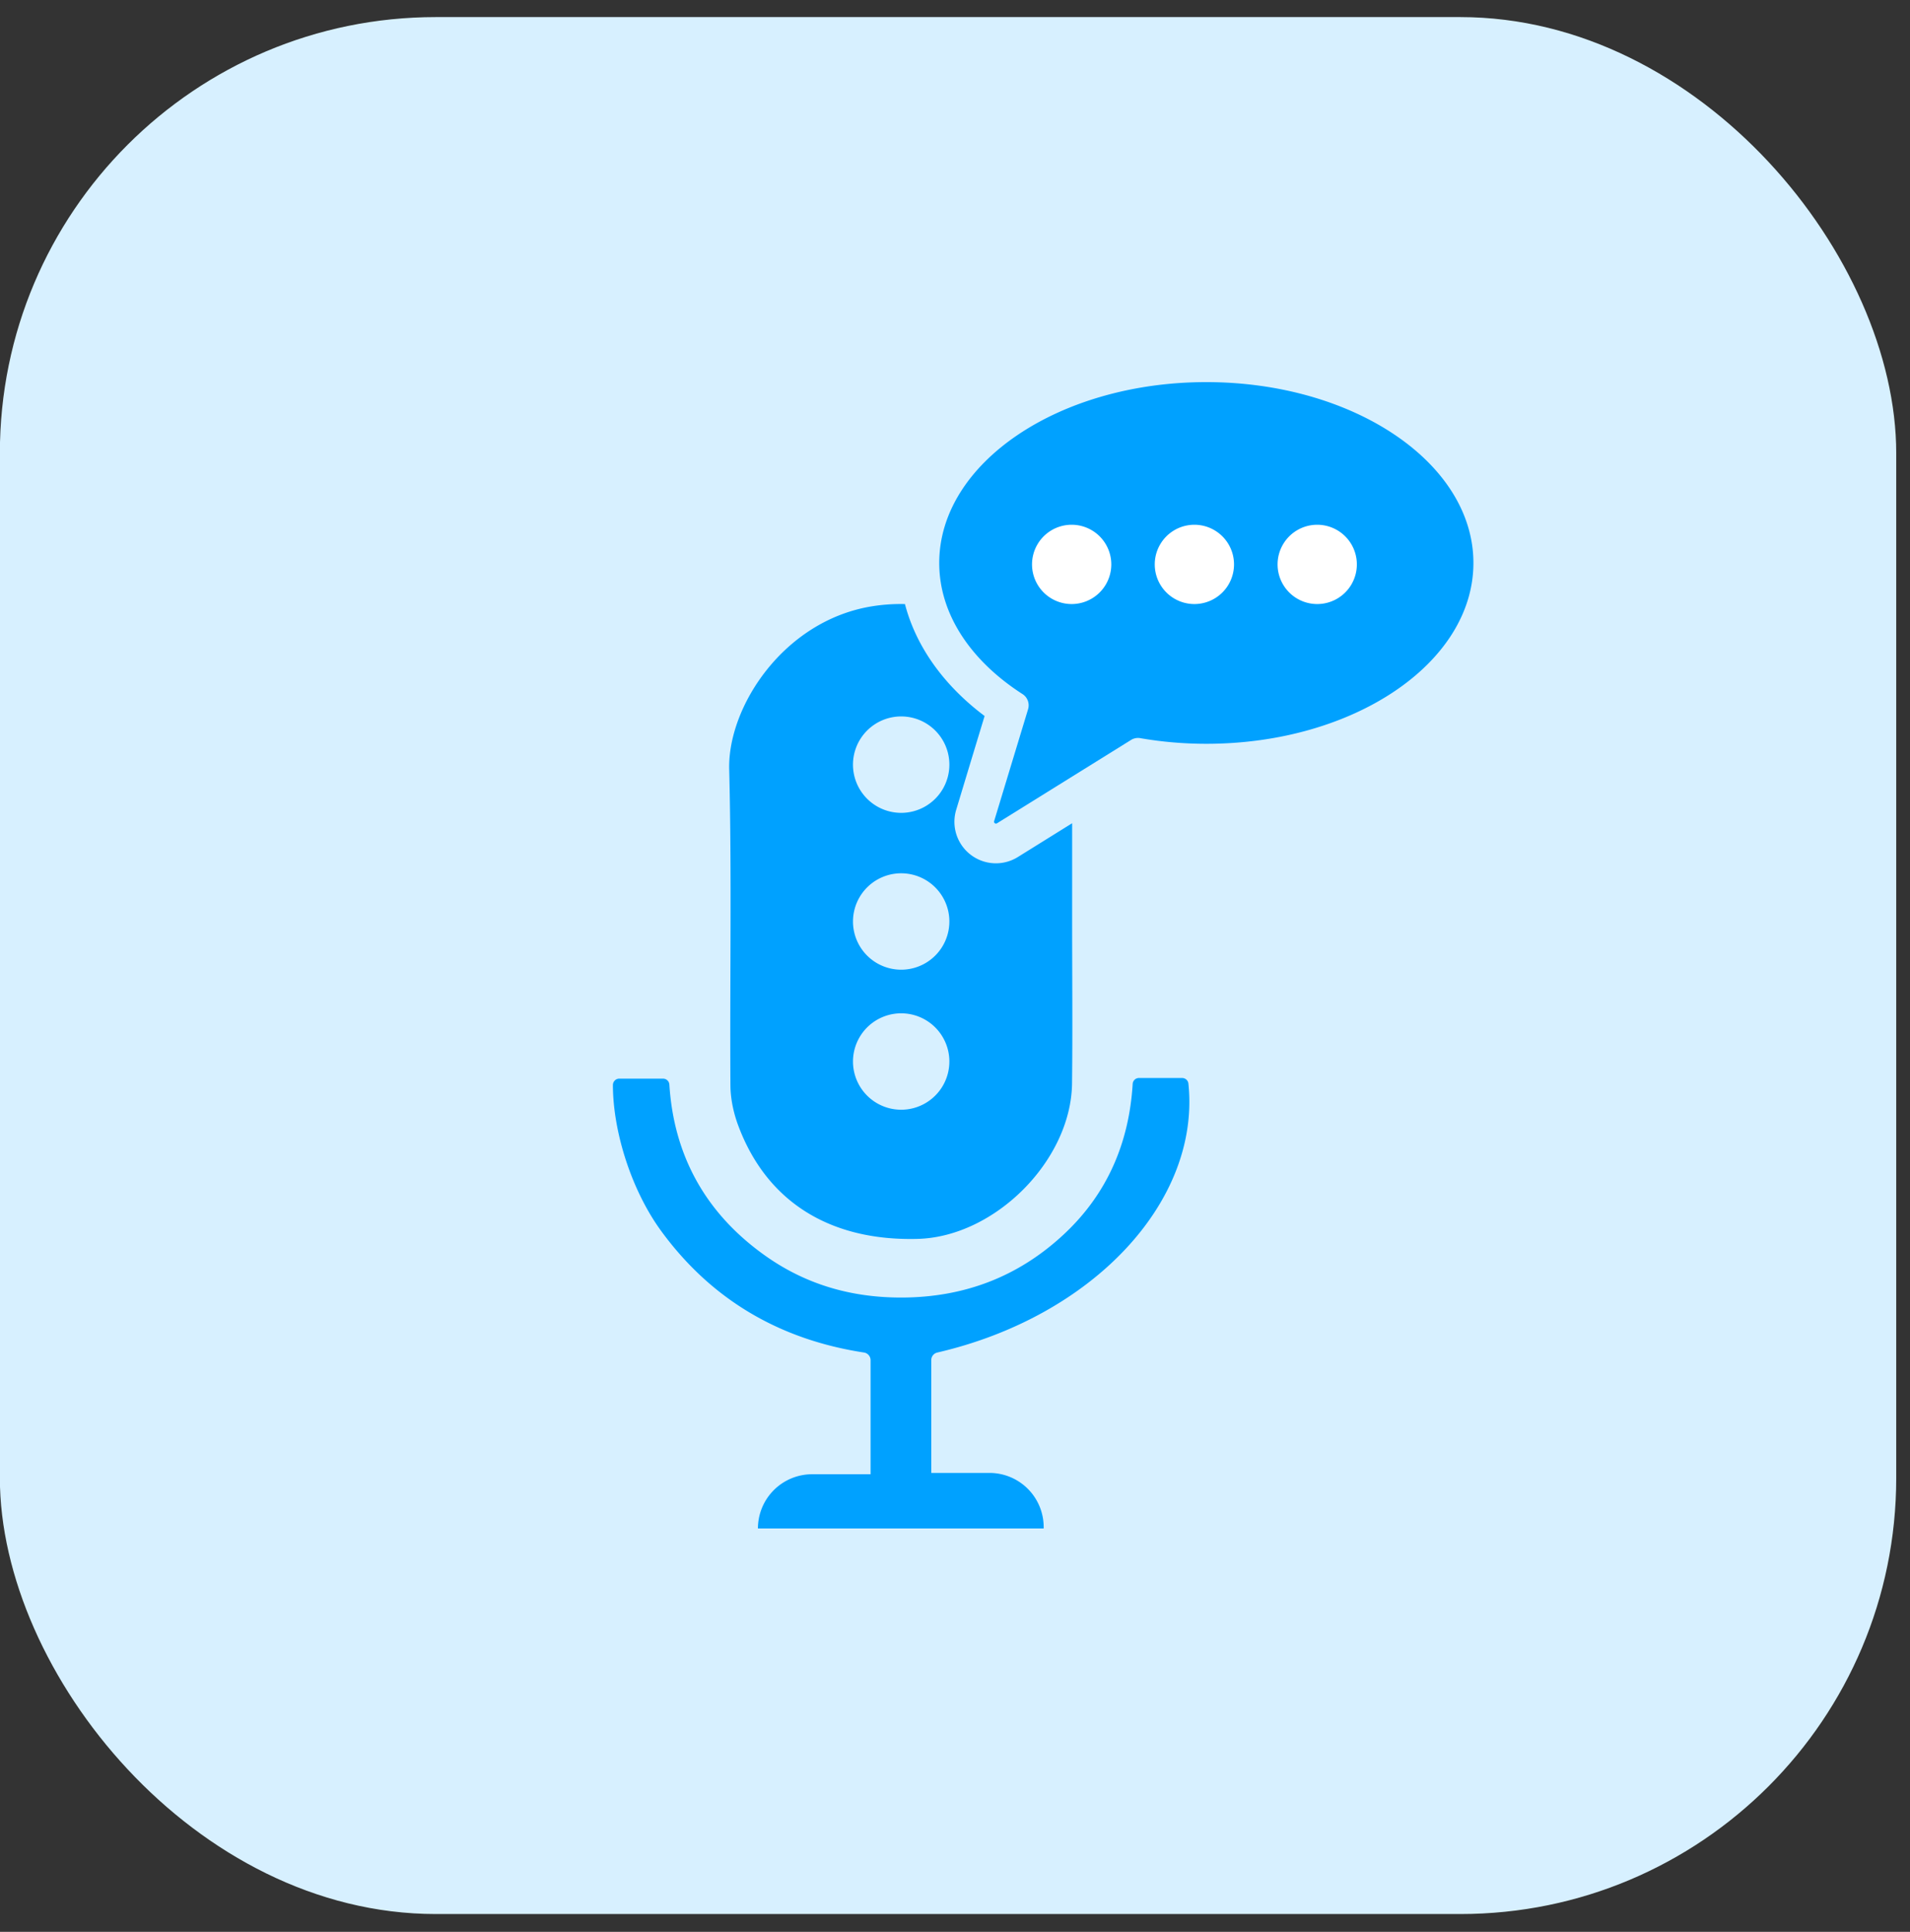
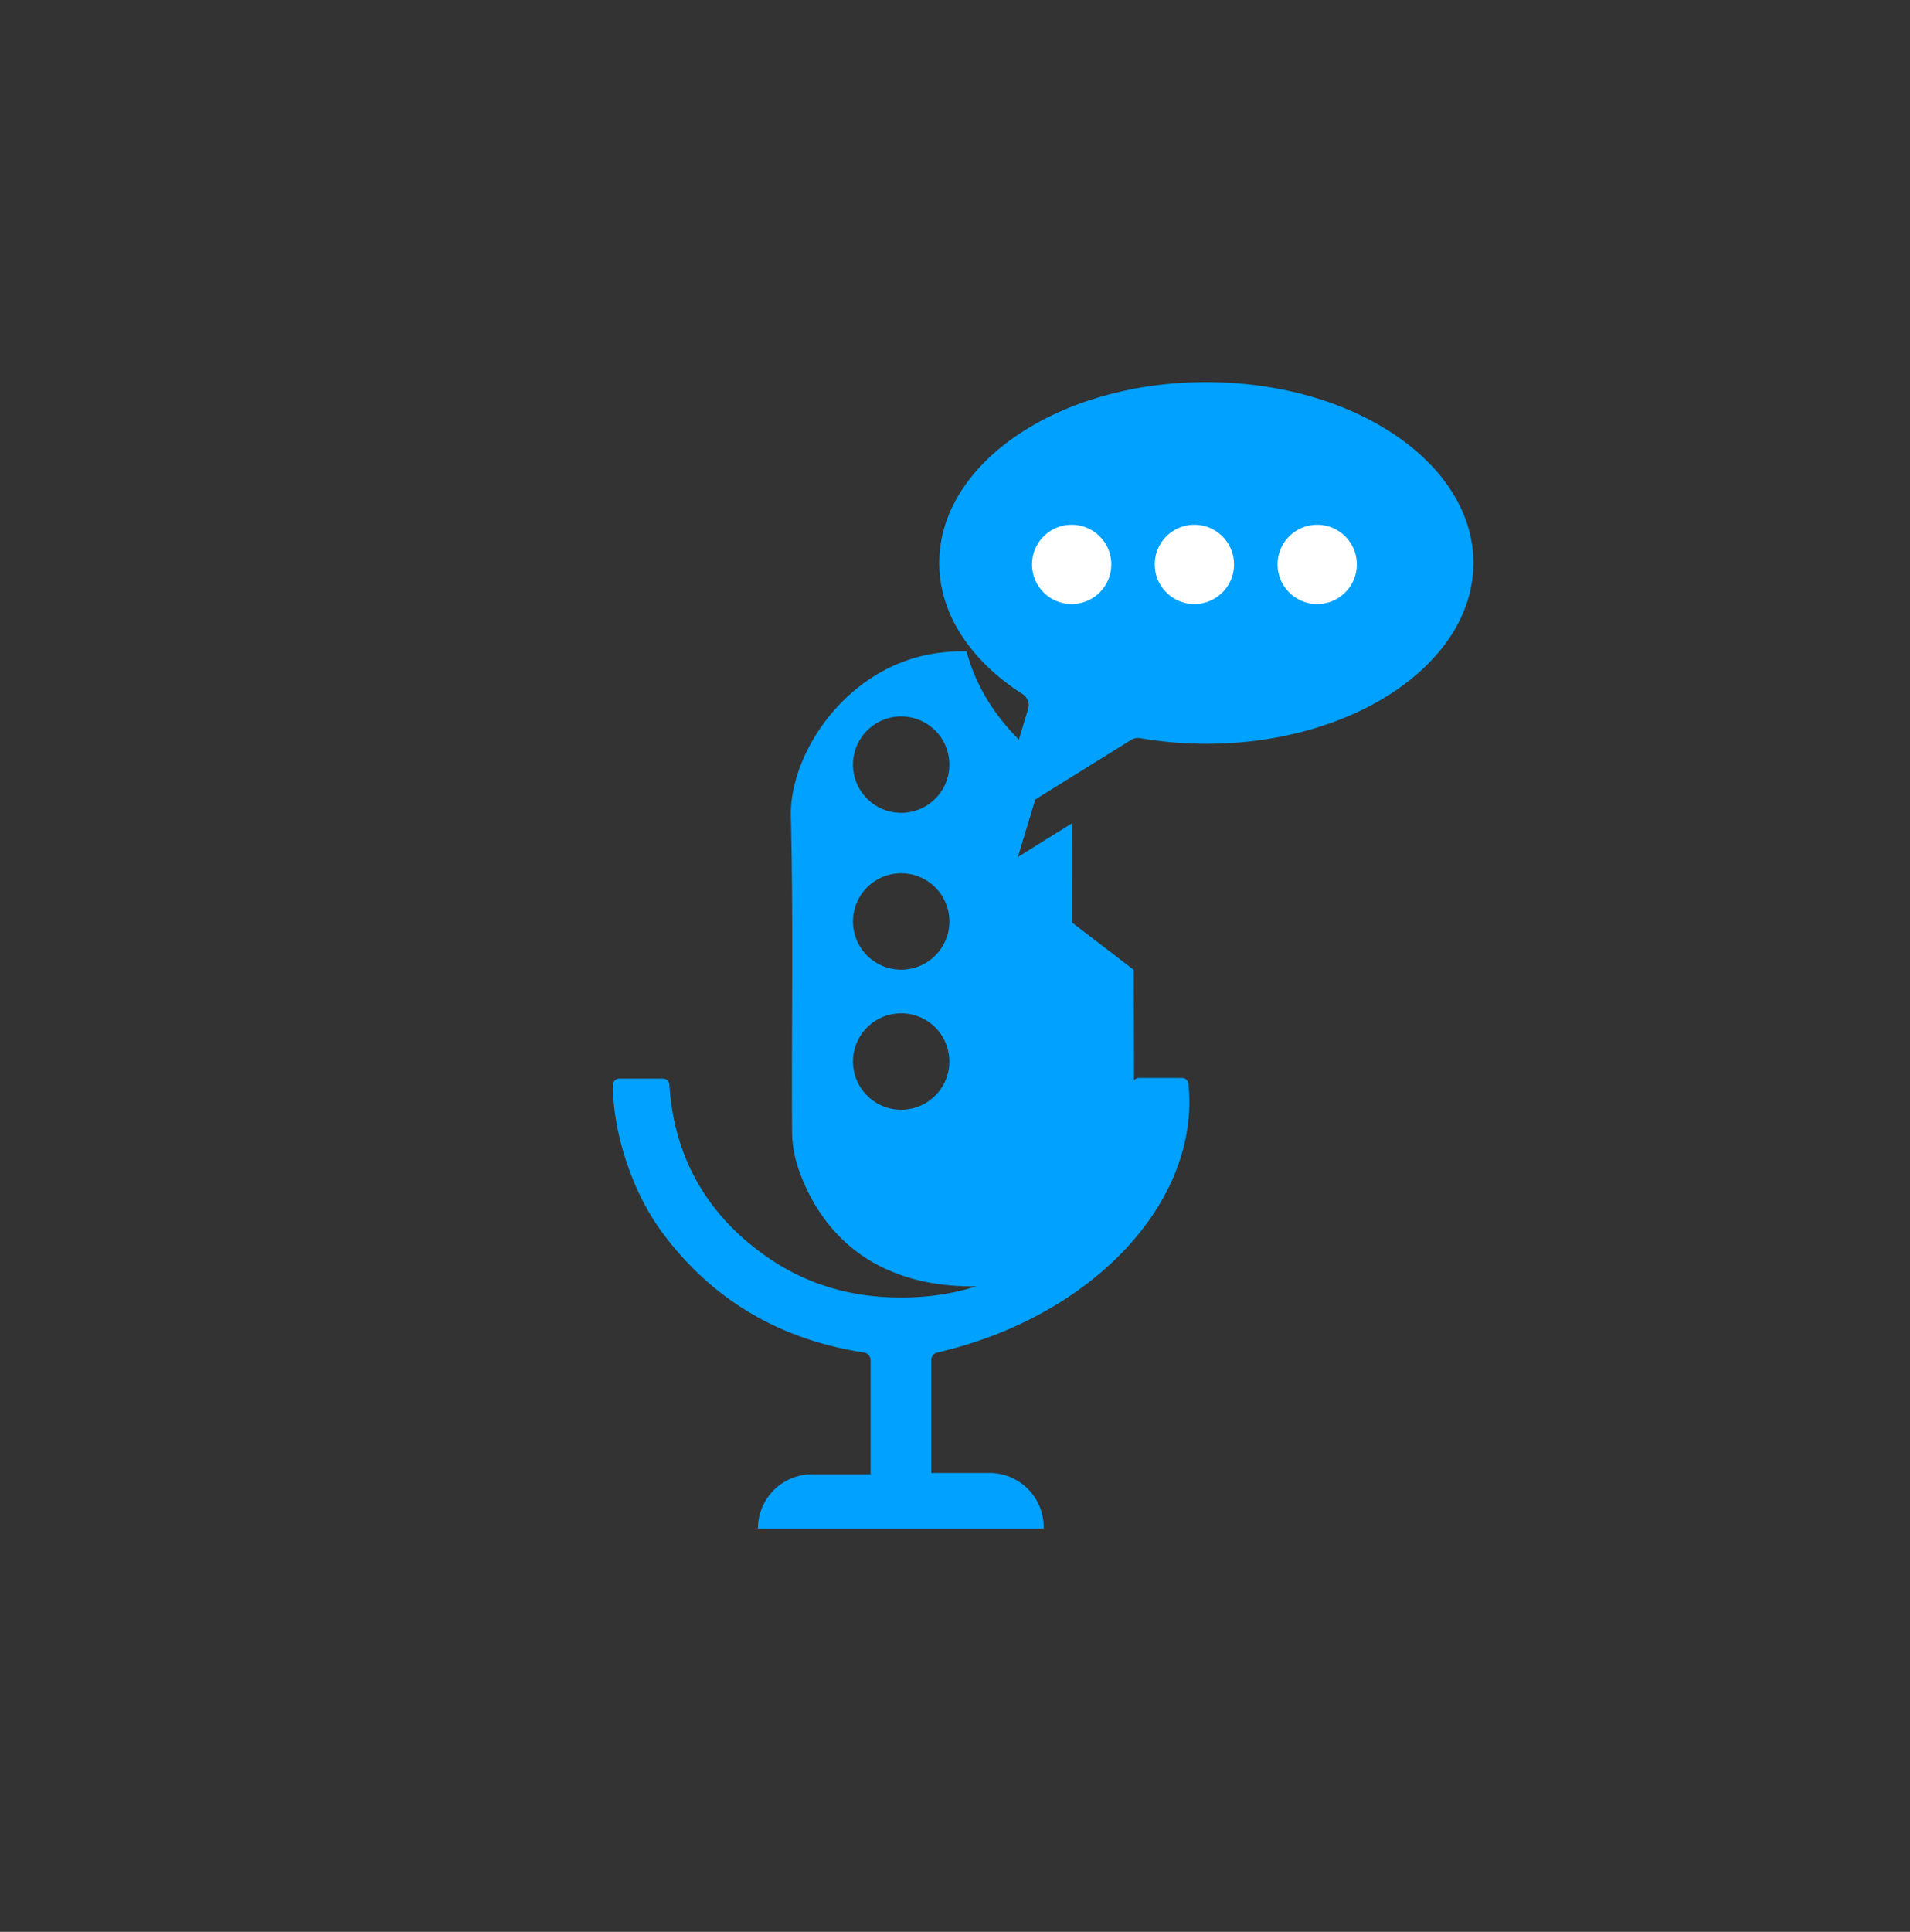
<svg xmlns="http://www.w3.org/2000/svg" width="90" height="91" viewBox="0 0 90 91" fill="none">
  <rect x="0" y="0" width="90" height="91" fill="#333333" stroke="none" />
-   <rect x="-.006" y=".805" width="89.357" height="89.357" rx="20.542" fill="#D7F0FF" />
  <g clip-path="url(#z7p1rmllja)">
    <path d="M35.714 72a2.555 2.555 0 0 1 2.555-2.555h2.753v-5.374a.366.366 0 0 0-.313-.36c-3.928-.602-7.17-2.458-9.559-5.731-1.374-1.883-2.264-4.624-2.27-6.866 0-.166.133-.304.3-.304h2.064c.159 0 .288.123.297.282.211 3.322 1.686 6.016 4.43 7.996 1.93 1.397 4.099 2.036 6.493 2.034 2.945-.002 5.5-.967 7.644-2.958 2.061-1.912 3.096-4.327 3.264-7.102a.297.297 0 0 1 .297-.283h2.032c.152 0 .281.113.297.263.579 5.54-4.49 10.973-11.832 12.67a.364.364 0 0 0-.284.355v5.316h2.742a2.555 2.555 0 0 1 2.555 2.554V72H35.714z" fill="#00A1FF" />
-     <path d="M50.52 43.459c0-1.56.002-3.121 0-4.68l-.33.205-2.227 1.386a1.955 1.955 0 0 1-2.905-2.229l.859-2.84.478-1.573c-1.937-1.454-3.237-3.289-3.753-5.273a8.483 8.483 0 0 0-1.609.115c-4.132.698-6.746 4.743-6.673 7.664.124 4.96.026 9.924.058 14.887.003.63.143 1.293.363 1.885 1.334 3.594 4.318 5.463 8.461 5.353 3.635-.096 7.226-3.691 7.273-7.318.03-2.527.005-5.054.005-7.582zm-8.057 8.815a2.27 2.27 0 1 1 .002-4.541 2.27 2.27 0 0 1-.002 4.541zm0-6.596a2.27 2.27 0 1 1 .002-4.541 2.27 2.27 0 0 1-.002 4.541zm0-7.388a2.27 2.27 0 1 1 .002-4.542 2.27 2.27 0 0 1-.002 4.542z" fill="#00A1FF" />
+     <path d="M50.52 43.459c0-1.56.002-3.121 0-4.68l-.33.205-2.227 1.386l.859-2.84.478-1.573c-1.937-1.454-3.237-3.289-3.753-5.273a8.483 8.483 0 0 0-1.609.115c-4.132.698-6.746 4.743-6.673 7.664.124 4.96.026 9.924.058 14.887.003.63.143 1.293.363 1.885 1.334 3.594 4.318 5.463 8.461 5.353 3.635-.096 7.226-3.691 7.273-7.318.03-2.527.005-5.054.005-7.582zm-8.057 8.815a2.27 2.27 0 1 1 .002-4.541 2.27 2.27 0 0 1-.002 4.541zm0-6.596a2.27 2.27 0 1 1 .002-4.541 2.27 2.27 0 0 1-.002 4.541zm0-7.388a2.27 2.27 0 1 1 .002-4.542 2.27 2.27 0 0 1-.002 4.542z" fill="#00A1FF" />
    <path d="M56.842 18c-6.95 0-12.585 3.813-12.585 8.518 0 2.433 1.51 4.627 3.927 6.179.234.15.34.442.26.709l-1.6 5.274a.09.09 0 0 0 .135.102l6.316-3.926a.619.619 0 0 1 .439-.084c.995.172 2.035.265 3.11.265 6.95 0 12.584-3.814 12.584-8.519S63.792 18 56.842 18z" fill="#00A1FF" />
    <path d="M50.497 28.454a1.867 1.867 0 1 0 0-3.735 1.867 1.867 0 0 0 0 3.735zM56.28 28.454a1.867 1.867 0 1 0 0-3.735 1.867 1.867 0 0 0 0 3.735zM62.068 28.454a1.867 1.867 0 1 0 0-3.735 1.867 1.867 0 0 0 0 3.735z" fill="#fff" />
  </g>
  <defs>
    <clipPath id="z7p1rmllja">
      <path fill="#fff" transform="translate(28.88 18)" d="M0 0h40.546v54H0z" />
    </clipPath>
  </defs>
</svg>